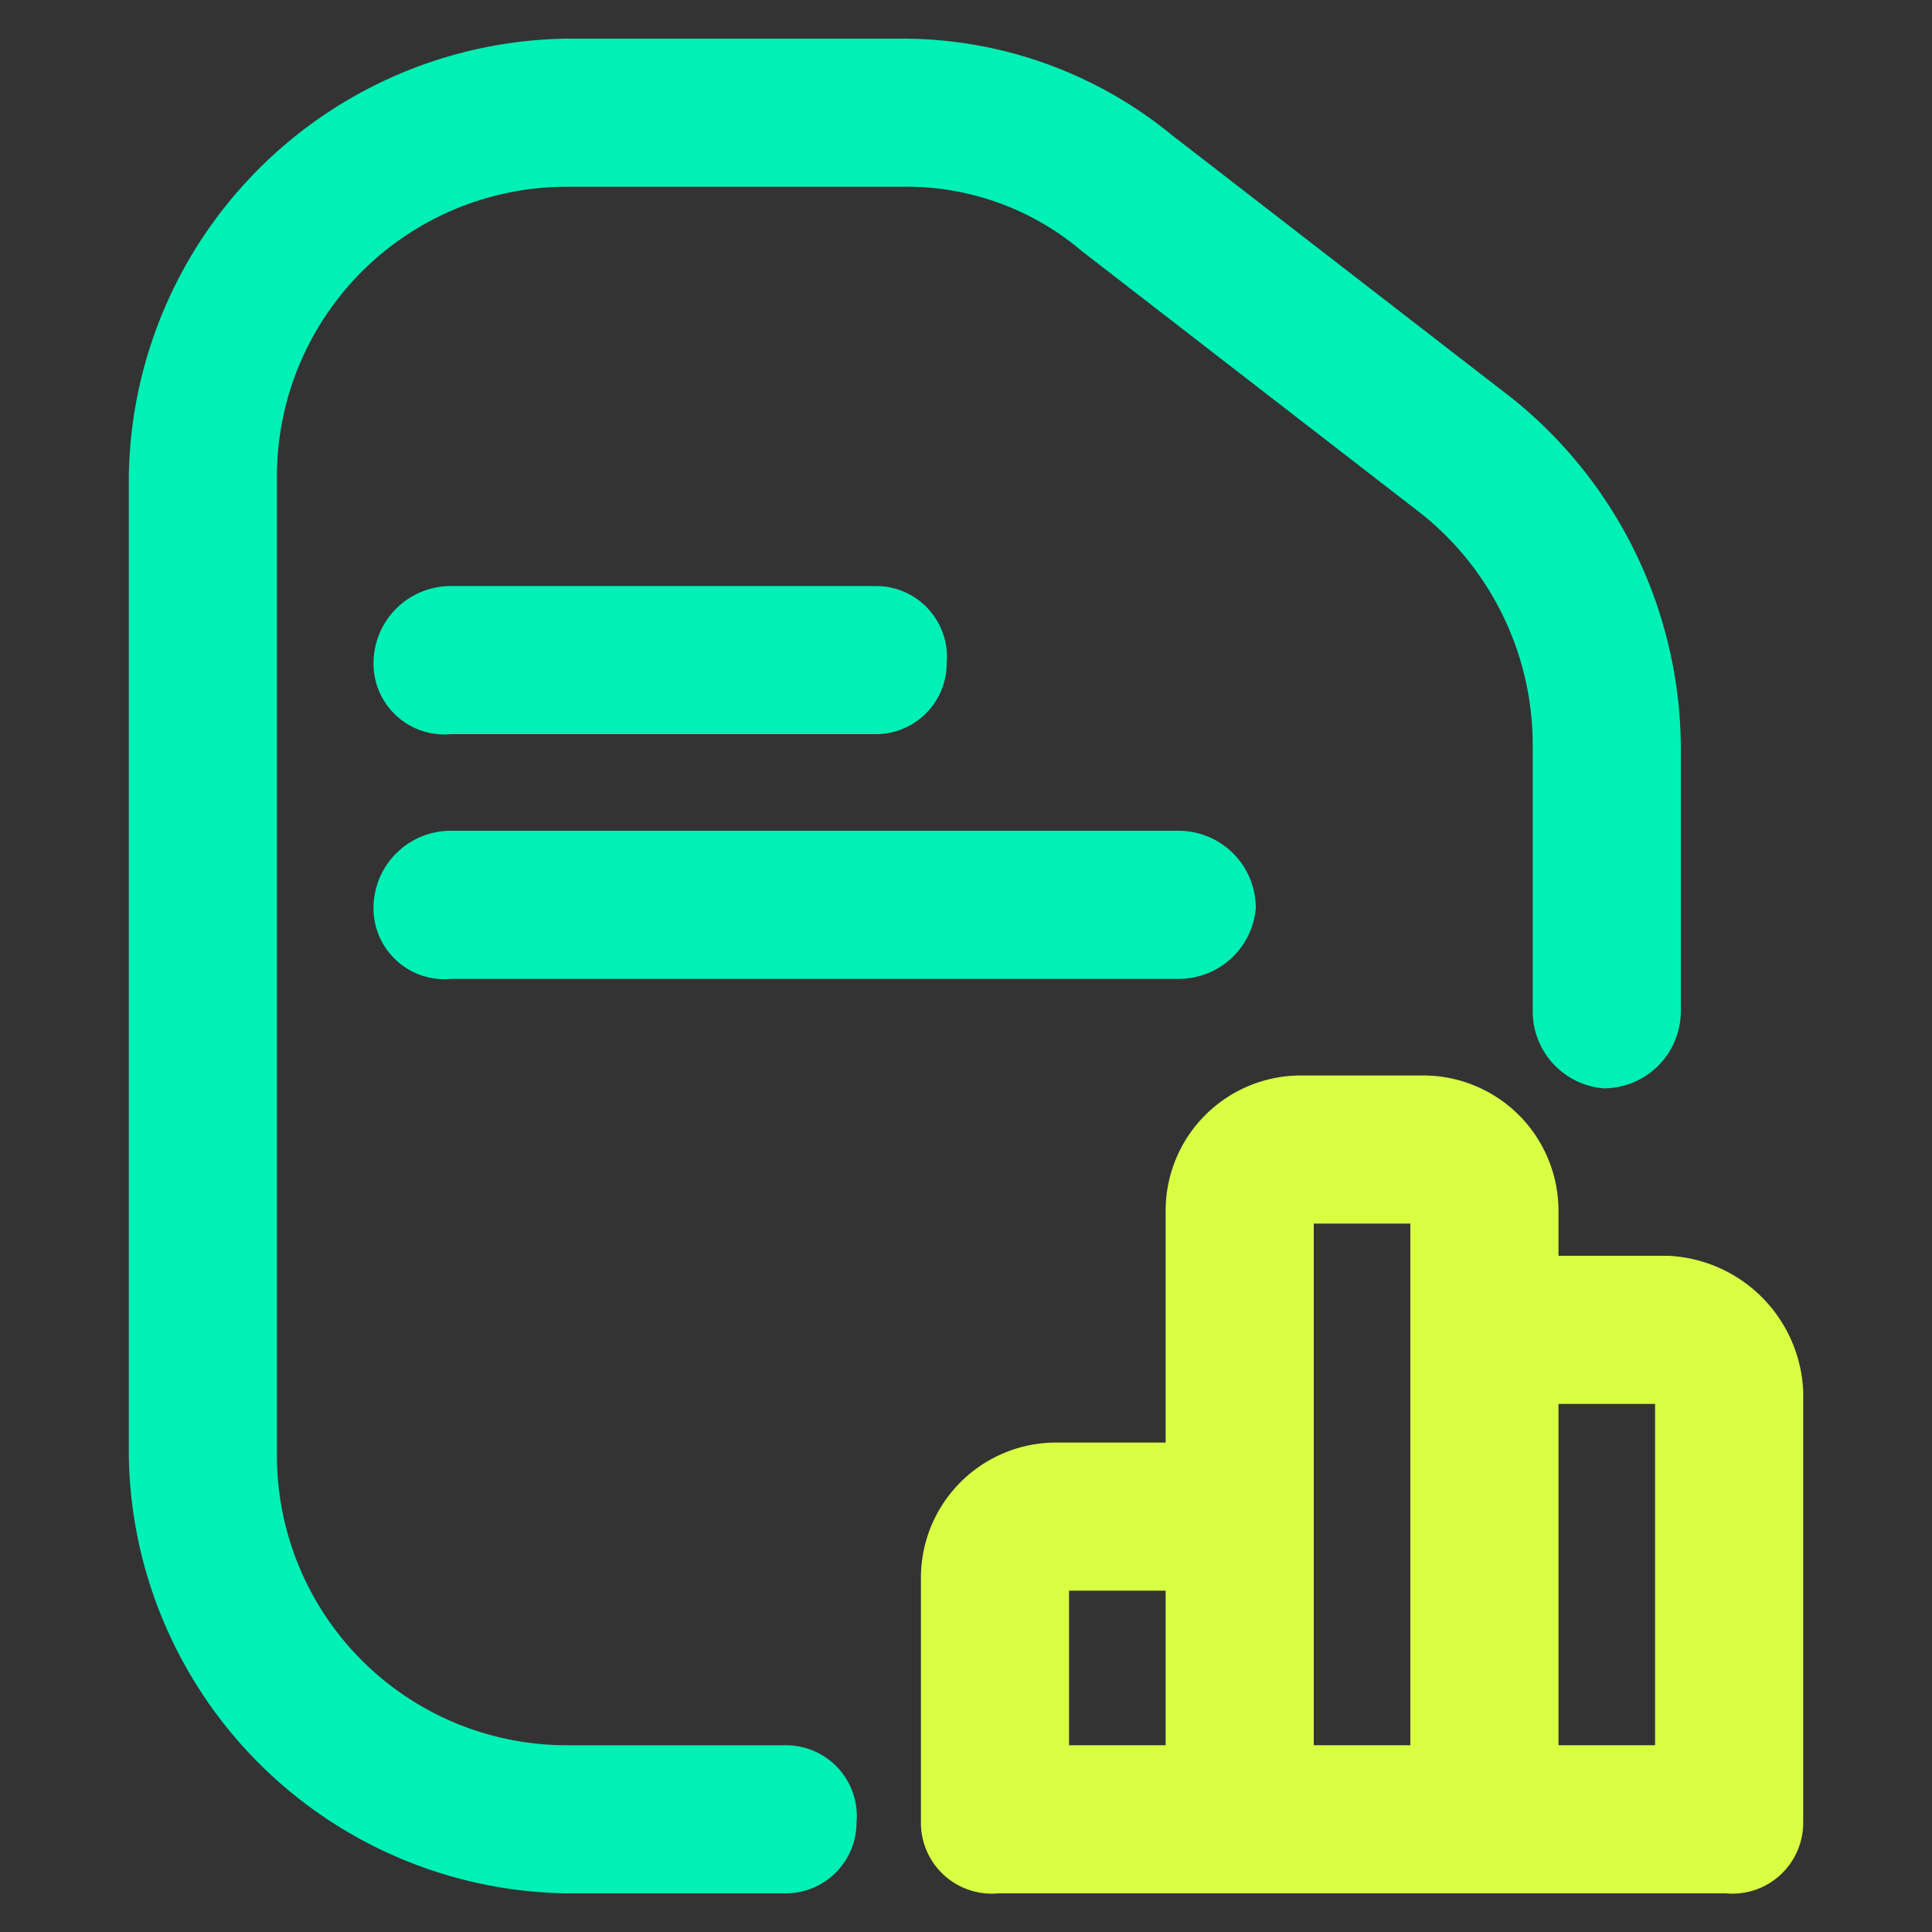
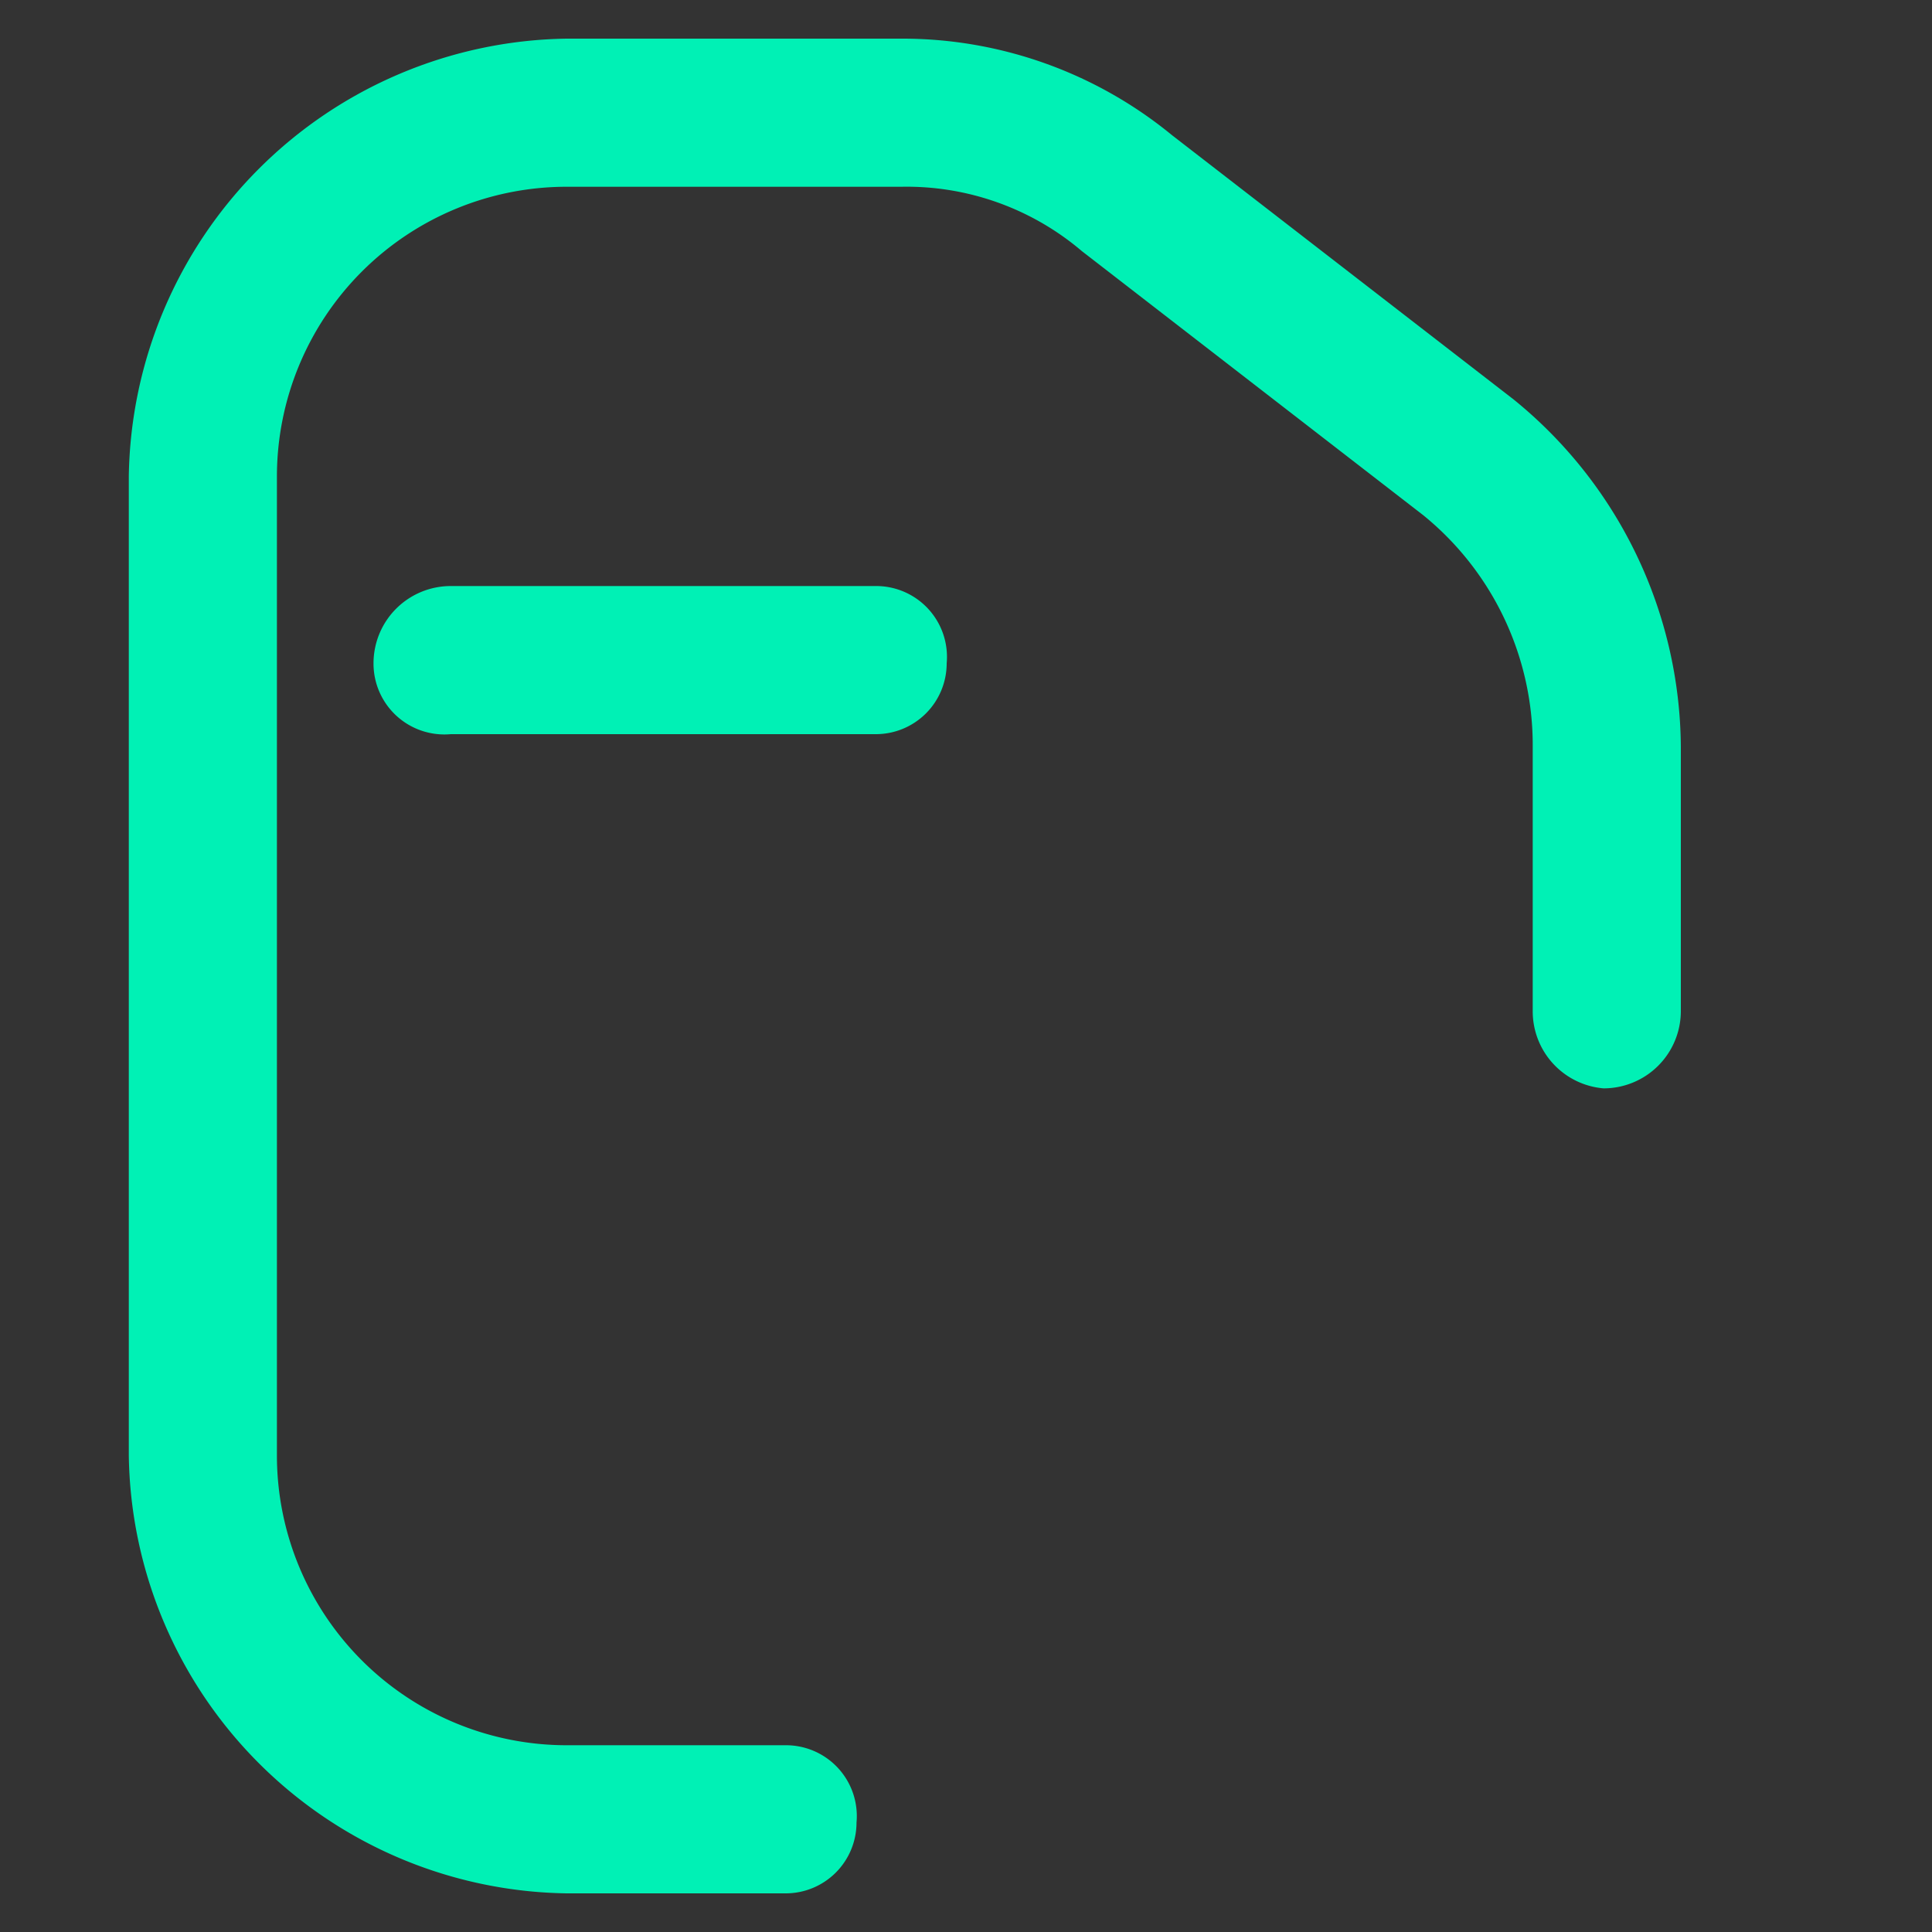
<svg xmlns="http://www.w3.org/2000/svg" viewBox="0 0 30 30">
  <rect x="0" y="0" width="30" height="30" fill="#333333" stroke="none" />
  <path d="M12.2,27.1H8.8a4.5,4.5,0,0,1-4.5-4.5V7.4A4.5,4.5,0,0,1,8.8,2.9H14a4.2,4.2,0,0,1,2.8,1L22.1,8a4.6,4.6,0,0,1,1.7,3.6v4.1a1.2,1.2,0,0,0,1.1,1.2,1.2,1.2,0,0,0,1.2-1.2V11.6a7,7,0,0,0-2.6-5.4L18.2,2.1A6.6,6.6,0,0,0,14,.6H8.8A6.9,6.9,0,0,0,2,7.4V22.6a6.9,6.9,0,0,0,6.8,6.8h3.4a1.1,1.1,0,0,0,1.1-1.1A1.1,1.1,0,0,0,12.2,27.1Z" style="fill:#00f1b5" />
-   <path d="M25.9,19.5H24.2v-.7a2.1,2.1,0,0,0-2.1-2.1H20.2a2.1,2.1,0,0,0-2.1,2.1v3.6H16.4a2.1,2.1,0,0,0-2.1,2.1v3.8a1.1,1.1,0,0,0,1.2,1.1H26.8A1.1,1.1,0,0,0,28,28.3V21.6A2.2,2.2,0,0,0,25.9,19.5Zm-9.3,7.6V24.7h1.5v2.4Zm3.8,0V19h1.5v8.1Zm5.3-5.3v5.3H24.2V21.8Z" style="fill:#d9ff43" />
-   <path d="M7,15.2H18.3a1.2,1.2,0,0,0,1.2-1.1,1.2,1.2,0,0,0-1.2-1.2H7a1.2,1.2,0,0,0-1.2,1.2A1.1,1.1,0,0,0,7,15.2Z" style="fill:#00f1b5" />
  <path d="M7,11.4h6.6a1.1,1.1,0,0,0,1.1-1.1,1.1,1.1,0,0,0-1.1-1.2H7a1.2,1.2,0,0,0-1.2,1.2A1.1,1.1,0,0,0,7,11.4Z" style="fill:#00f1b5" />
</svg>